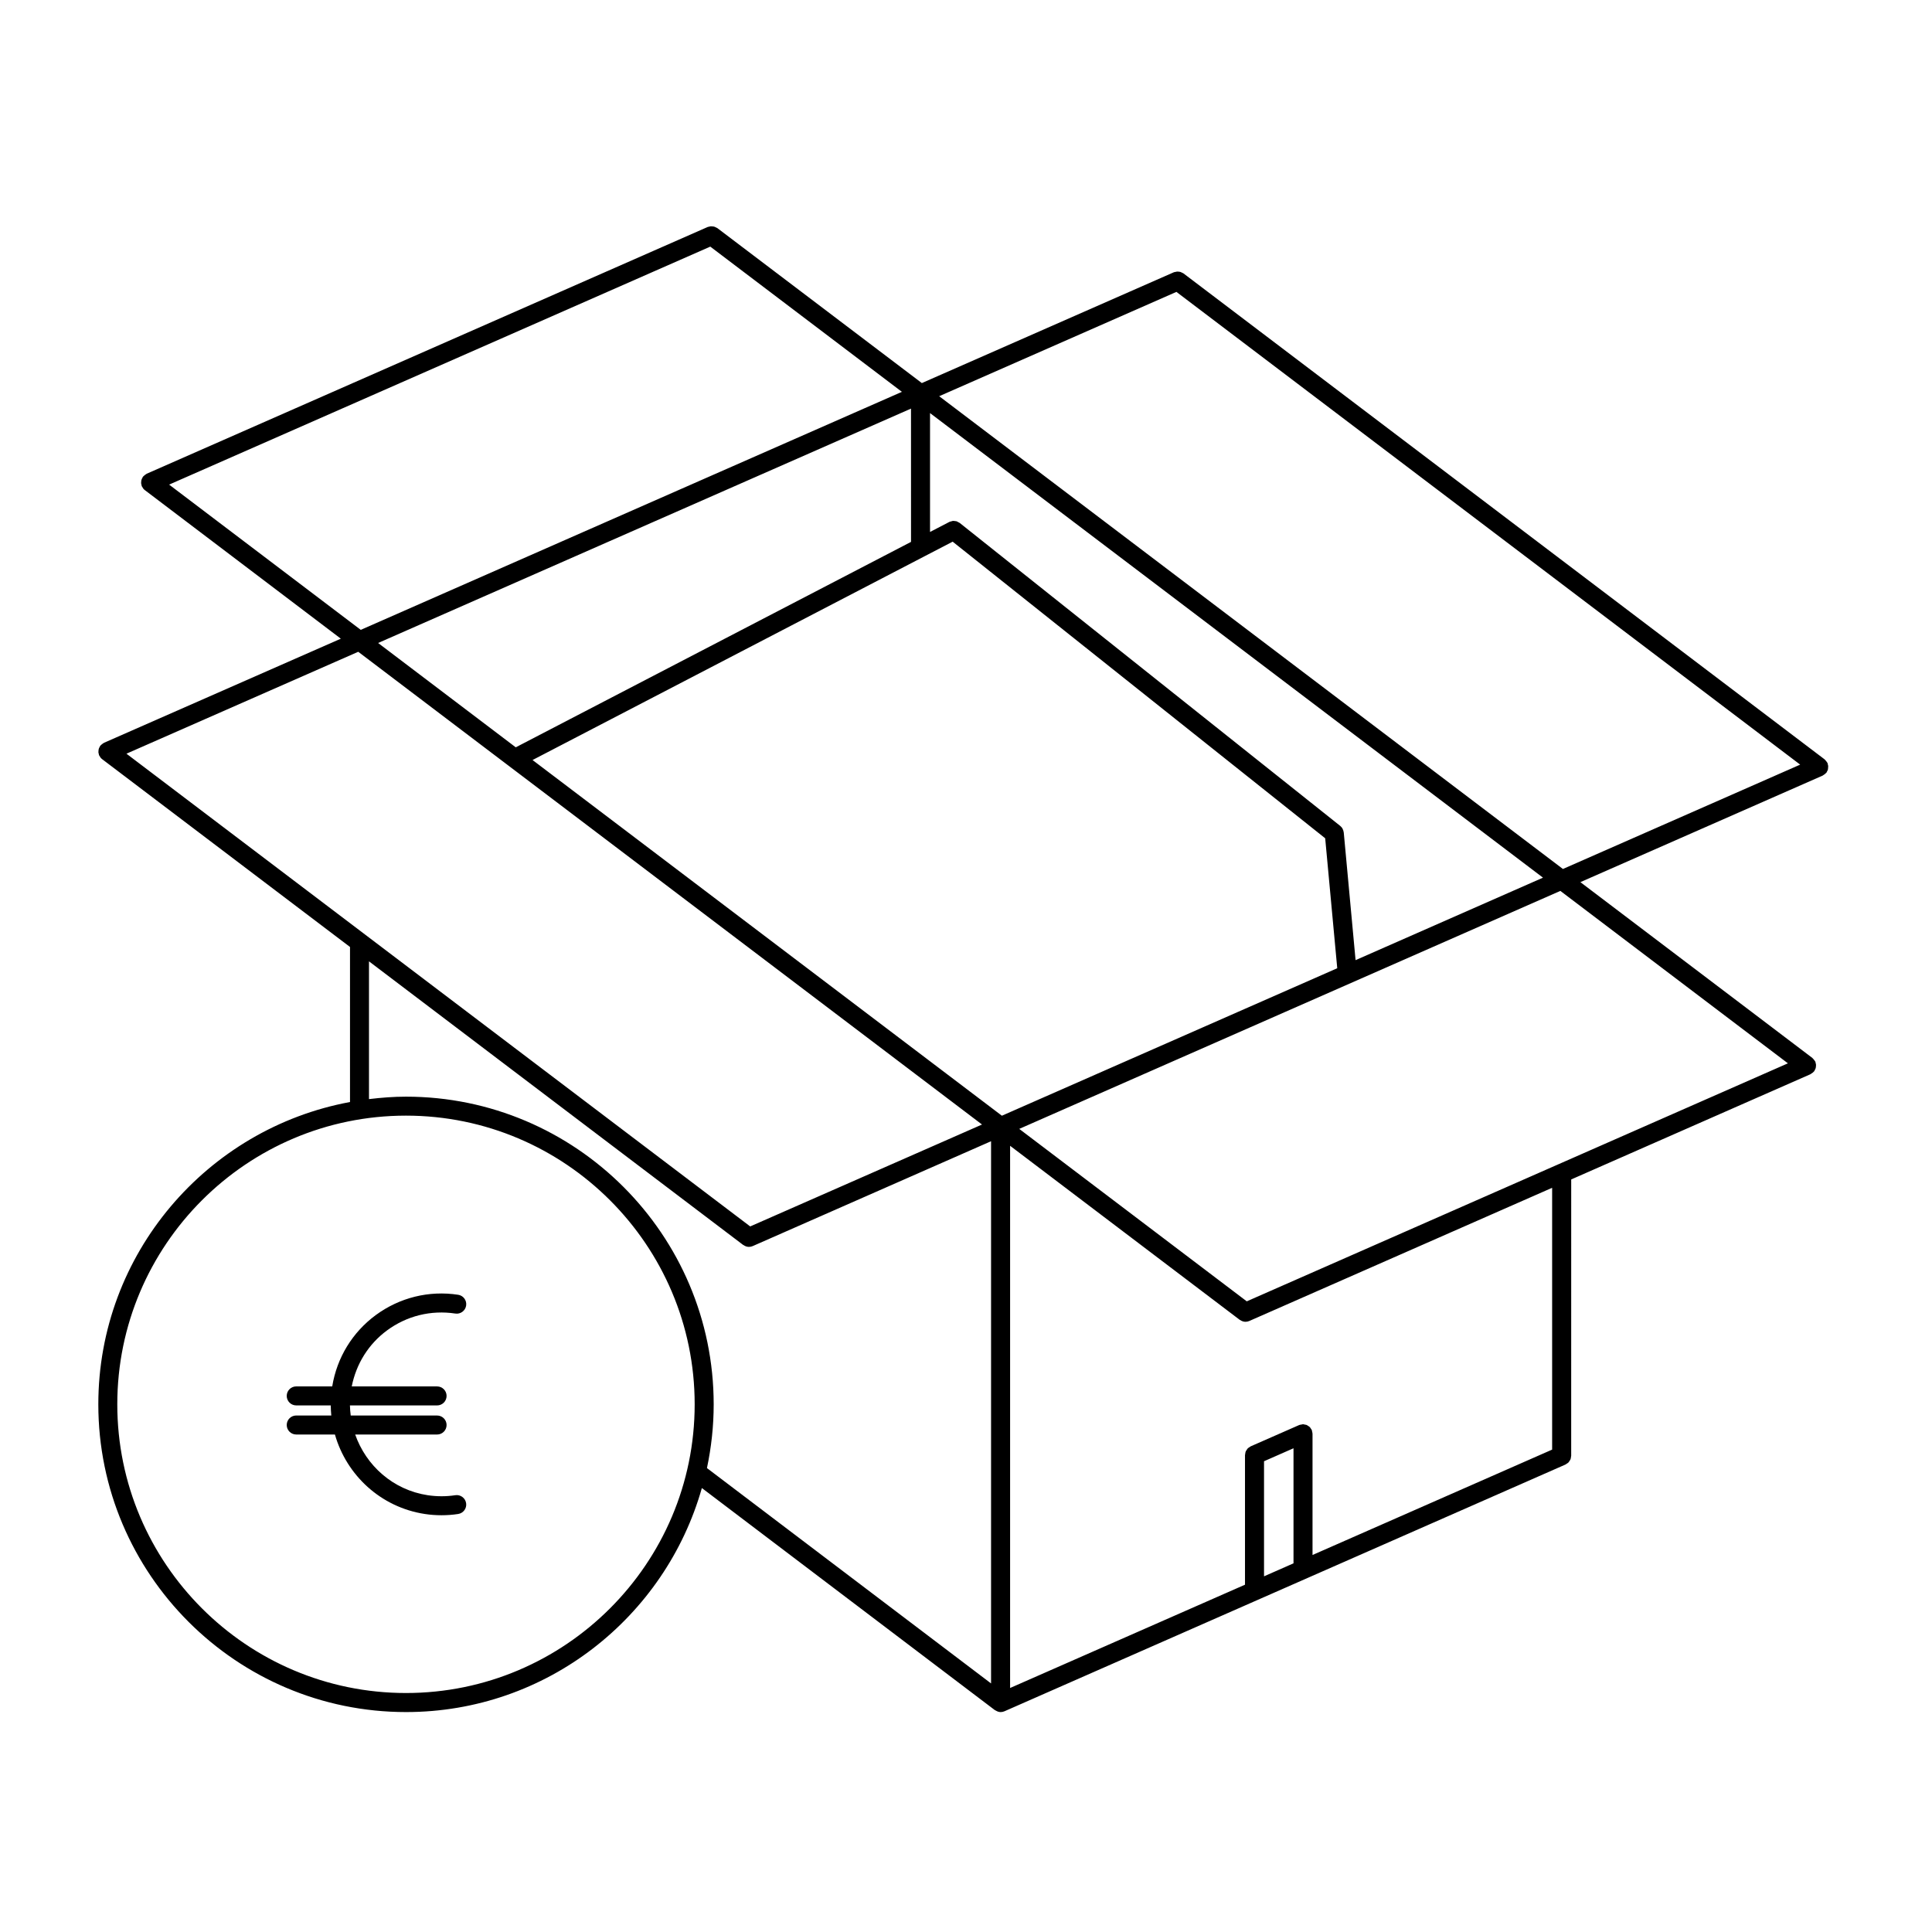
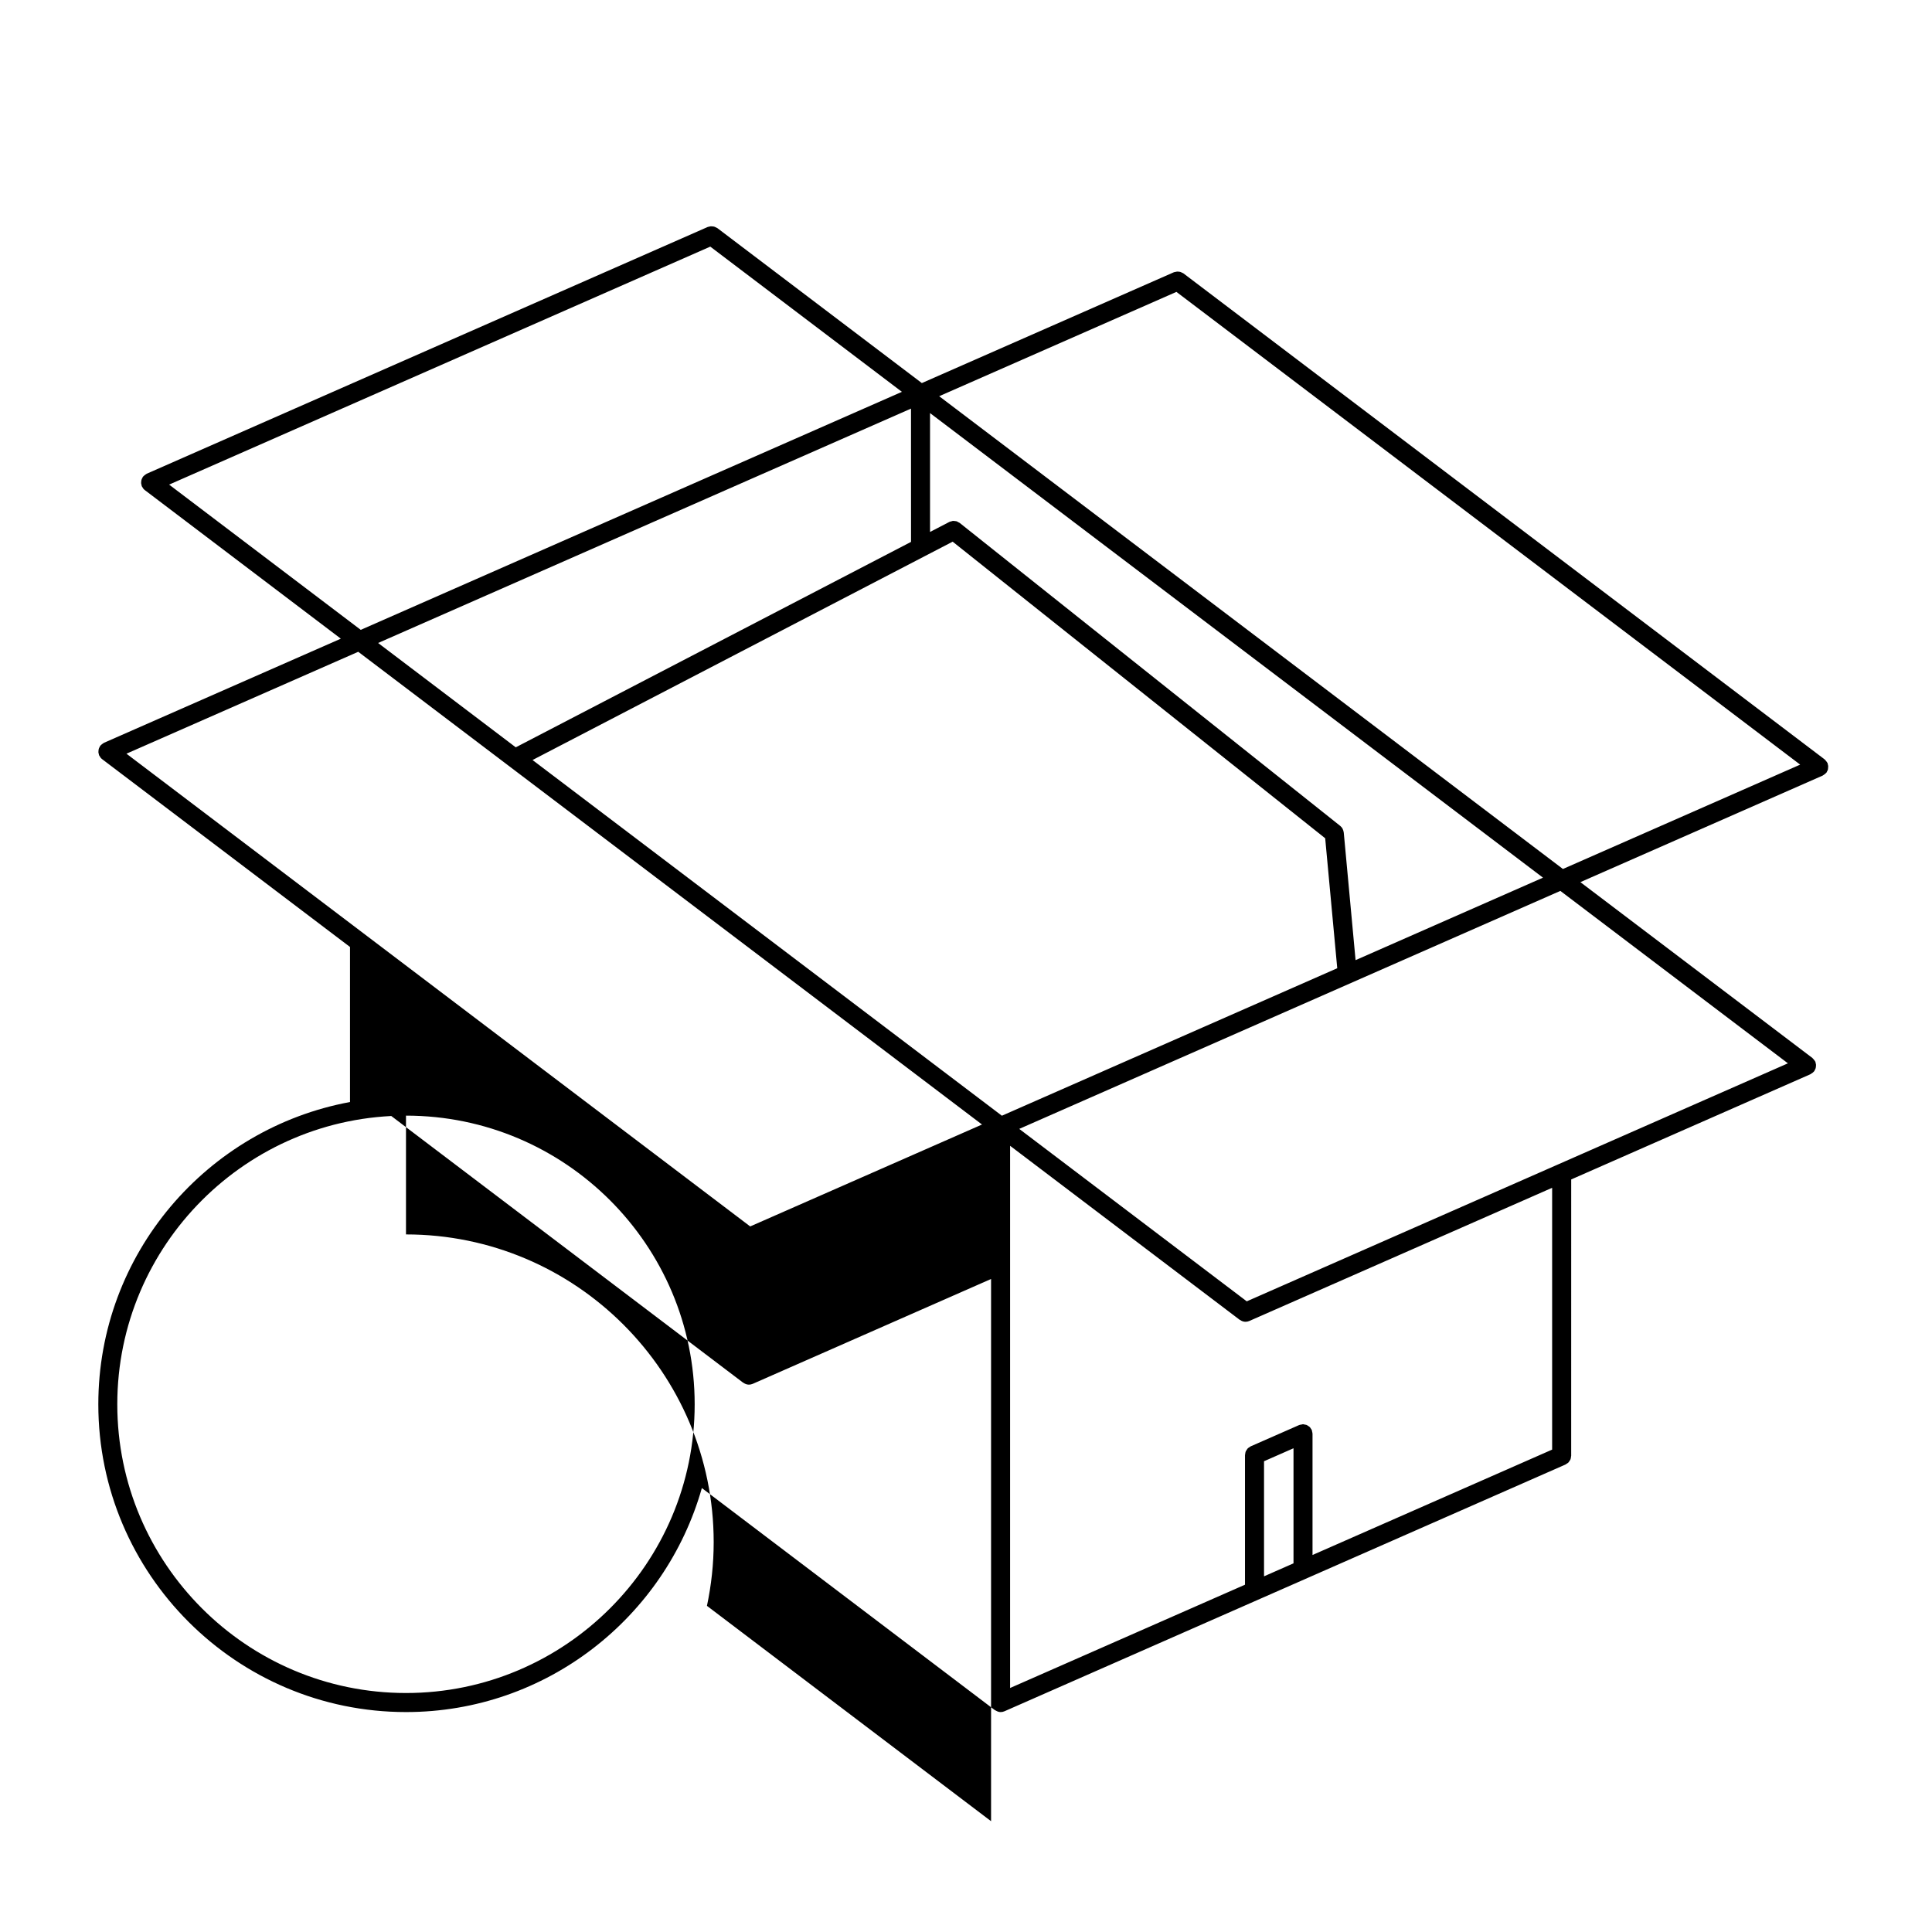
<svg xmlns="http://www.w3.org/2000/svg" fill="#000000" width="800px" height="800px" version="1.1" viewBox="144 144 512 512">
  <g>
-     <path d="m628.46 347.52c0.02-0.168 0.039-0.324 0.031-0.492-0.016-0.168-0.066-0.328-0.109-0.492-0.031-0.105-0.02-0.223-0.07-0.328-0.02-0.047-0.059-0.07-0.082-0.109-0.074-0.145-0.18-0.273-0.289-0.402-0.105-0.133-0.203-0.266-0.328-0.371-0.039-0.031-0.055-0.074-0.098-0.105l-169.89-128.77c-0.102-0.074-0.215-0.102-0.316-0.156-0.137-0.074-0.273-0.152-0.418-0.203-0.176-0.055-0.352-0.082-0.535-0.098-0.137-0.016-0.273-0.035-0.414-0.023-0.18 0.016-0.344 0.059-0.52 0.105-0.105 0.031-0.223 0.023-0.328 0.07l-66.797 29.371-54.199-41.07c-0.098-0.074-0.207-0.098-0.309-0.145-0.145-0.086-0.289-0.16-0.449-0.211-0.16-0.055-0.316-0.074-0.488-0.09-0.156-0.02-0.309-0.039-0.465-0.031-0.168 0.012-0.316 0.059-0.488 0.105-0.109 0.035-0.23 0.023-0.344 0.074l-148.68 65.395c-0.047 0.02-0.074 0.059-0.117 0.086-0.137 0.07-0.258 0.172-0.383 0.273-0.141 0.109-0.289 0.211-0.398 0.348-0.023 0.035-0.07 0.051-0.098 0.086-0.066 0.086-0.086 0.191-0.137 0.281-0.09 0.156-0.176 0.312-0.23 0.488-0.051 0.152-0.066 0.301-0.086 0.453-0.02 0.16-0.039 0.316-0.031 0.488 0.016 0.172 0.066 0.332 0.105 0.504 0.035 0.105 0.031 0.215 0.074 0.324 0.016 0.035 0.055 0.051 0.07 0.082 0.168 0.344 0.387 0.672 0.719 0.918l51.957 39.383-62.766 27.594c-0.047 0.02-0.074 0.059-0.121 0.086-0.133 0.066-0.246 0.164-0.367 0.258-0.145 0.109-0.293 0.223-0.406 0.359-0.031 0.035-0.07 0.051-0.098 0.086-0.066 0.09-0.086 0.188-0.137 0.281-0.09 0.16-0.176 0.312-0.23 0.488-0.051 0.145-0.066 0.301-0.086 0.453-0.02 0.168-0.039 0.324-0.031 0.492 0.016 0.168 0.066 0.328 0.109 0.492 0.031 0.105 0.02 0.223 0.07 0.328 0.016 0.035 0.051 0.047 0.07 0.082 0.168 0.344 0.387 0.664 0.719 0.918l65.707 49.785v41.09c-37.891 7.012-66.699 40.234-66.699 80.125 0 44.961 36.582 81.543 81.547 81.543 37.266 0 68.703-25.16 78.398-59.367l77.656 58.859c0.023 0.02 0.066 0.012 0.09 0.031 0.074 0.051 0.141 0.086 0.215 0.121 0.363 0.207 0.762 0.359 1.215 0.359 0.352 0 0.691-0.074 0.992-0.207 0.012-0.004 0.016-0.004 0.02-0.004l148.68-65.391c0.105-0.047 0.176-0.133 0.273-0.191 0.18-0.105 0.367-0.211 0.52-0.363 0.117-0.121 0.191-0.277 0.281-0.418 0.086-0.125 0.188-0.242 0.246-0.387 0.098-0.227 0.121-0.48 0.145-0.73 0.004-0.074 0.047-0.137 0.047-0.215v-0.023-0.02l0.004-73.203 47.309-20.809 16.086-7.074c0.02-0.004 0.031-0.023 0.047-0.035 0.082-0.035 0.137-0.102 0.207-0.141 0.25-0.152 0.48-0.316 0.656-0.535 0.023-0.031 0.066-0.039 0.09-0.074 0.066-0.086 0.086-0.191 0.133-0.281 0.098-0.156 0.18-0.312 0.238-0.488 0.051-0.152 0.066-0.301 0.086-0.453 0.02-0.16 0.039-0.316 0.031-0.488-0.016-0.176-0.066-0.332-0.109-0.504-0.031-0.105-0.02-0.215-0.07-0.324-0.02-0.047-0.059-0.07-0.082-0.105-0.074-0.152-0.18-0.277-0.293-0.414-0.105-0.125-0.203-0.266-0.328-0.367-0.035-0.031-0.051-0.074-0.09-0.105l-16.086-12.195-45.395-34.398 64.219-28.242c0.02-0.012 0.031-0.023 0.047-0.035 0.082-0.035 0.137-0.105 0.207-0.141 0.25-0.152 0.48-0.324 0.656-0.539 0.023-0.031 0.066-0.039 0.09-0.07 0.066-0.09 0.086-0.188 0.133-0.281 0.098-0.156 0.18-0.312 0.238-0.488 0.023-0.152 0.039-0.309 0.059-0.457zm-22.812 5.898-47.457 20.871-165.3-125.29 62.871-27.645 149.38 113.21 15.922 12.07zm12.168 72.375-60.977 26.82-82.434 36.254-60.297-45.699 143.4-63.07 47.629 36.094zm-62.484 102.37-63.5 27.926v-32.137c0-0.004-0.004-0.012-0.004-0.012 0-0.195-0.07-0.383-0.109-0.578-0.035-0.133-0.035-0.281-0.09-0.402-0.004-0.012-0.004-0.016-0.004-0.02-0.047-0.102-0.121-0.156-0.176-0.246-0.109-0.195-0.223-0.387-0.383-0.539-0.09-0.098-0.207-0.141-0.312-0.215-0.16-0.109-0.312-0.238-0.504-0.312-0.141-0.059-0.301-0.059-0.457-0.09-0.156-0.035-0.309-0.102-0.48-0.102-0.012 0-0.016 0.004-0.023 0.004-0.125 0-0.258 0.055-0.383 0.082-0.203 0.035-0.406 0.047-0.59 0.121-0.004 0.004-0.012 0-0.016 0.004l-12.852 5.648c-0.105 0.047-0.176 0.133-0.273 0.191-0.18 0.105-0.367 0.211-0.52 0.363-0.117 0.121-0.191 0.277-0.281 0.418-0.086 0.125-0.188 0.242-0.246 0.387-0.098 0.227-0.125 0.48-0.145 0.73-0.012 0.074-0.047 0.137-0.047 0.215v0.023 0.02 34.32l-62.25 27.375v-143.69l60.855 46.125c0.023 0.02 0.066 0.012 0.09 0.031 0.422 0.301 0.91 0.484 1.43 0.484 0.336 0 0.684-0.07 1.012-0.211l80.258-35.297zm-76.352 3.082 7.812-3.438v30.496l-7.812 3.441zm-136.17-62.227-165.3-125.28 61.426-27.008 39.988 30.305 125.32 94.977zm-10.578-259.66 50.781 38.484-143.41 63.078-50.785-38.492zm77.277 230.32-124.38-94.262 103.98-54.047 7.356-3.82 98.723 78.605 3.195 34.441zm-24.078-152.07-104.75 54.441-36.477-27.648 141.22-62.113zm117.81 110.84-3.133-33.836c0-0.012-0.004-0.016-0.012-0.023-0.031-0.293-0.121-0.57-0.25-0.836-0.016-0.031-0.016-0.07-0.031-0.098-0.156-0.297-0.371-0.562-0.648-0.785l-100.84-80.289c-0.098-0.074-0.203-0.098-0.301-0.152-0.18-0.105-0.359-0.227-0.555-0.289-0.105-0.035-0.223-0.023-0.332-0.039-0.211-0.035-0.422-0.074-0.641-0.051-0.121 0.012-0.238 0.074-0.359 0.105-0.18 0.047-0.367 0.066-0.539 0.156l-5.133 2.664v-31.504l162.44 123.12zm-251.65 194.22c-42.184 0-76.508-34.32-76.508-76.504 0-42.184 34.32-76.508 76.508-76.508s76.504 34.32 76.504 76.508c0 42.191-34.32 76.504-76.504 76.504zm0-158.04c-3.324 0-6.586 0.262-9.805 0.648v-36.508l99.16 75.156c0.023 0.02 0.066 0.012 0.09 0.031 0.422 0.301 0.91 0.484 1.43 0.484 0.336 0 0.684-0.07 1.012-0.211l63.164-27.789v143.69l-75.293-57.07c1.152-5.453 1.785-11.094 1.785-16.887-0.004-44.961-36.586-81.543-81.543-81.543z" />
-     <path d="m246.57 496.57c5.234-3.859 11.652-5.438 18.094-4.465 1.355 0.215 2.66-0.73 2.867-2.109 0.211-1.371-0.734-2.66-2.109-2.867-7.75-1.184-15.512 0.734-21.836 5.379-6.219 4.586-10.293 11.289-11.543 18.902h-9.539c-1.391 0-2.519 1.129-2.519 2.519s1.129 2.519 2.519 2.519h9.148c0.012 0.902 0.059 1.789 0.145 2.672h-9.293c-1.391 0-2.519 1.129-2.519 2.519s1.129 2.519 2.519 2.519h10.254c3.055 10.73 12.098 19.277 23.824 21.062 1.465 0.227 2.941 0.332 4.418 0.332 1.477 0 2.953-0.105 4.418-0.332 1.375-0.211 2.324-1.496 2.109-2.867-0.211-1.379-1.512-2.324-2.867-2.109-2.422 0.371-4.887 0.363-7.32 0-9.203-1.402-16.324-7.859-19.211-16.082h21.703c1.391 0 2.519-1.129 2.519-2.519 0-1.391-1.129-2.519-2.519-2.519h-22.887c-0.105-0.887-0.195-1.77-0.207-2.672h23.094c1.391 0 2.519-1.129 2.519-2.519s-1.129-2.519-2.519-2.519h-22.617c1.188-5.961 4.426-11.215 9.355-14.844z" />
+     <path d="m628.46 347.52c0.02-0.168 0.039-0.324 0.031-0.492-0.016-0.168-0.066-0.328-0.109-0.492-0.031-0.105-0.02-0.223-0.07-0.328-0.02-0.047-0.059-0.07-0.082-0.109-0.074-0.145-0.18-0.273-0.289-0.402-0.105-0.133-0.203-0.266-0.328-0.371-0.039-0.031-0.055-0.074-0.098-0.105l-169.89-128.77c-0.102-0.074-0.215-0.102-0.316-0.156-0.137-0.074-0.273-0.152-0.418-0.203-0.176-0.055-0.352-0.082-0.535-0.098-0.137-0.016-0.273-0.035-0.414-0.023-0.18 0.016-0.344 0.059-0.52 0.105-0.105 0.031-0.223 0.023-0.328 0.07l-66.797 29.371-54.199-41.07c-0.098-0.074-0.207-0.098-0.309-0.145-0.145-0.086-0.289-0.16-0.449-0.211-0.16-0.055-0.316-0.074-0.488-0.09-0.156-0.02-0.309-0.039-0.465-0.031-0.168 0.012-0.316 0.059-0.488 0.105-0.109 0.035-0.23 0.023-0.344 0.074l-148.68 65.395c-0.047 0.02-0.074 0.059-0.117 0.086-0.137 0.07-0.258 0.172-0.383 0.273-0.141 0.109-0.289 0.211-0.398 0.348-0.023 0.035-0.07 0.051-0.098 0.086-0.066 0.086-0.086 0.191-0.137 0.281-0.09 0.156-0.176 0.312-0.23 0.488-0.051 0.152-0.066 0.301-0.086 0.453-0.02 0.16-0.039 0.316-0.031 0.488 0.016 0.172 0.066 0.332 0.105 0.504 0.035 0.105 0.031 0.215 0.074 0.324 0.016 0.035 0.055 0.051 0.07 0.082 0.168 0.344 0.387 0.672 0.719 0.918l51.957 39.383-62.766 27.594c-0.047 0.02-0.074 0.059-0.121 0.086-0.133 0.066-0.246 0.164-0.367 0.258-0.145 0.109-0.293 0.223-0.406 0.359-0.031 0.035-0.07 0.051-0.098 0.086-0.066 0.09-0.086 0.188-0.137 0.281-0.09 0.16-0.176 0.312-0.23 0.488-0.051 0.145-0.066 0.301-0.086 0.453-0.02 0.168-0.039 0.324-0.031 0.492 0.016 0.168 0.066 0.328 0.109 0.492 0.031 0.105 0.02 0.223 0.07 0.328 0.016 0.035 0.051 0.047 0.07 0.082 0.168 0.344 0.387 0.664 0.719 0.918l65.707 49.785v41.09c-37.891 7.012-66.699 40.234-66.699 80.125 0 44.961 36.582 81.543 81.547 81.543 37.266 0 68.703-25.16 78.398-59.367l77.656 58.859c0.023 0.02 0.066 0.012 0.09 0.031 0.074 0.051 0.141 0.086 0.215 0.121 0.363 0.207 0.762 0.359 1.215 0.359 0.352 0 0.691-0.074 0.992-0.207 0.012-0.004 0.016-0.004 0.02-0.004l148.68-65.391c0.105-0.047 0.176-0.133 0.273-0.191 0.18-0.105 0.367-0.211 0.52-0.363 0.117-0.121 0.191-0.277 0.281-0.418 0.086-0.125 0.188-0.242 0.246-0.387 0.098-0.227 0.121-0.48 0.145-0.73 0.004-0.074 0.047-0.137 0.047-0.215v-0.023-0.02l0.004-73.203 47.309-20.809 16.086-7.074c0.02-0.004 0.031-0.023 0.047-0.035 0.082-0.035 0.137-0.102 0.207-0.141 0.25-0.152 0.48-0.316 0.656-0.535 0.023-0.031 0.066-0.039 0.09-0.074 0.066-0.086 0.086-0.191 0.133-0.281 0.098-0.156 0.18-0.312 0.238-0.488 0.051-0.152 0.066-0.301 0.086-0.453 0.02-0.16 0.039-0.316 0.031-0.488-0.016-0.176-0.066-0.332-0.109-0.504-0.031-0.105-0.02-0.215-0.07-0.324-0.02-0.047-0.059-0.07-0.082-0.105-0.074-0.152-0.18-0.277-0.293-0.414-0.105-0.125-0.203-0.266-0.328-0.367-0.035-0.031-0.051-0.074-0.09-0.105l-16.086-12.195-45.395-34.398 64.219-28.242c0.02-0.012 0.031-0.023 0.047-0.035 0.082-0.035 0.137-0.105 0.207-0.141 0.25-0.152 0.48-0.324 0.656-0.539 0.023-0.031 0.066-0.039 0.09-0.07 0.066-0.09 0.086-0.188 0.133-0.281 0.098-0.156 0.18-0.312 0.238-0.488 0.023-0.152 0.039-0.309 0.059-0.457zm-22.812 5.898-47.457 20.871-165.3-125.29 62.871-27.645 149.38 113.21 15.922 12.07zm12.168 72.375-60.977 26.82-82.434 36.254-60.297-45.699 143.4-63.07 47.629 36.094zm-62.484 102.37-63.5 27.926v-32.137c0-0.004-0.004-0.012-0.004-0.012 0-0.195-0.07-0.383-0.109-0.578-0.035-0.133-0.035-0.281-0.09-0.402-0.004-0.012-0.004-0.016-0.004-0.02-0.047-0.102-0.121-0.156-0.176-0.246-0.109-0.195-0.223-0.387-0.383-0.539-0.09-0.098-0.207-0.141-0.312-0.215-0.16-0.109-0.312-0.238-0.504-0.312-0.141-0.059-0.301-0.059-0.457-0.09-0.156-0.035-0.309-0.102-0.48-0.102-0.012 0-0.016 0.004-0.023 0.004-0.125 0-0.258 0.055-0.383 0.082-0.203 0.035-0.406 0.047-0.59 0.121-0.004 0.004-0.012 0-0.016 0.004l-12.852 5.648c-0.105 0.047-0.176 0.133-0.273 0.191-0.18 0.105-0.367 0.211-0.52 0.363-0.117 0.121-0.191 0.277-0.281 0.418-0.086 0.125-0.188 0.242-0.246 0.387-0.098 0.227-0.125 0.48-0.145 0.73-0.012 0.074-0.047 0.137-0.047 0.215v0.023 0.02 34.32l-62.25 27.375v-143.69l60.855 46.125c0.023 0.02 0.066 0.012 0.09 0.031 0.422 0.301 0.91 0.484 1.43 0.484 0.336 0 0.684-0.07 1.012-0.211l80.258-35.297zm-76.352 3.082 7.812-3.438v30.496l-7.812 3.441zm-136.17-62.227-165.3-125.28 61.426-27.008 39.988 30.305 125.32 94.977zm-10.578-259.66 50.781 38.484-143.41 63.078-50.785-38.492zm77.277 230.32-124.38-94.262 103.98-54.047 7.356-3.82 98.723 78.605 3.195 34.441zm-24.078-152.07-104.75 54.441-36.477-27.648 141.22-62.113zm117.81 110.84-3.133-33.836c0-0.012-0.004-0.016-0.012-0.023-0.031-0.293-0.121-0.57-0.25-0.836-0.016-0.031-0.016-0.07-0.031-0.098-0.156-0.297-0.371-0.562-0.648-0.785l-100.84-80.289c-0.098-0.074-0.203-0.098-0.301-0.152-0.18-0.105-0.359-0.227-0.555-0.289-0.105-0.035-0.223-0.023-0.332-0.039-0.211-0.035-0.422-0.074-0.641-0.051-0.121 0.012-0.238 0.074-0.359 0.105-0.18 0.047-0.367 0.066-0.539 0.156l-5.133 2.664v-31.504l162.44 123.12zm-251.65 194.22c-42.184 0-76.508-34.32-76.508-76.504 0-42.184 34.32-76.508 76.508-76.508s76.504 34.32 76.504 76.508c0 42.191-34.32 76.504-76.504 76.504zm0-158.04c-3.324 0-6.586 0.262-9.805 0.648l99.16 75.156c0.023 0.02 0.066 0.012 0.09 0.031 0.422 0.301 0.91 0.484 1.43 0.484 0.336 0 0.684-0.07 1.012-0.211l63.164-27.789v143.69l-75.293-57.07c1.152-5.453 1.785-11.094 1.785-16.887-0.004-44.961-36.586-81.543-81.543-81.543z" />
  </g>
</svg>